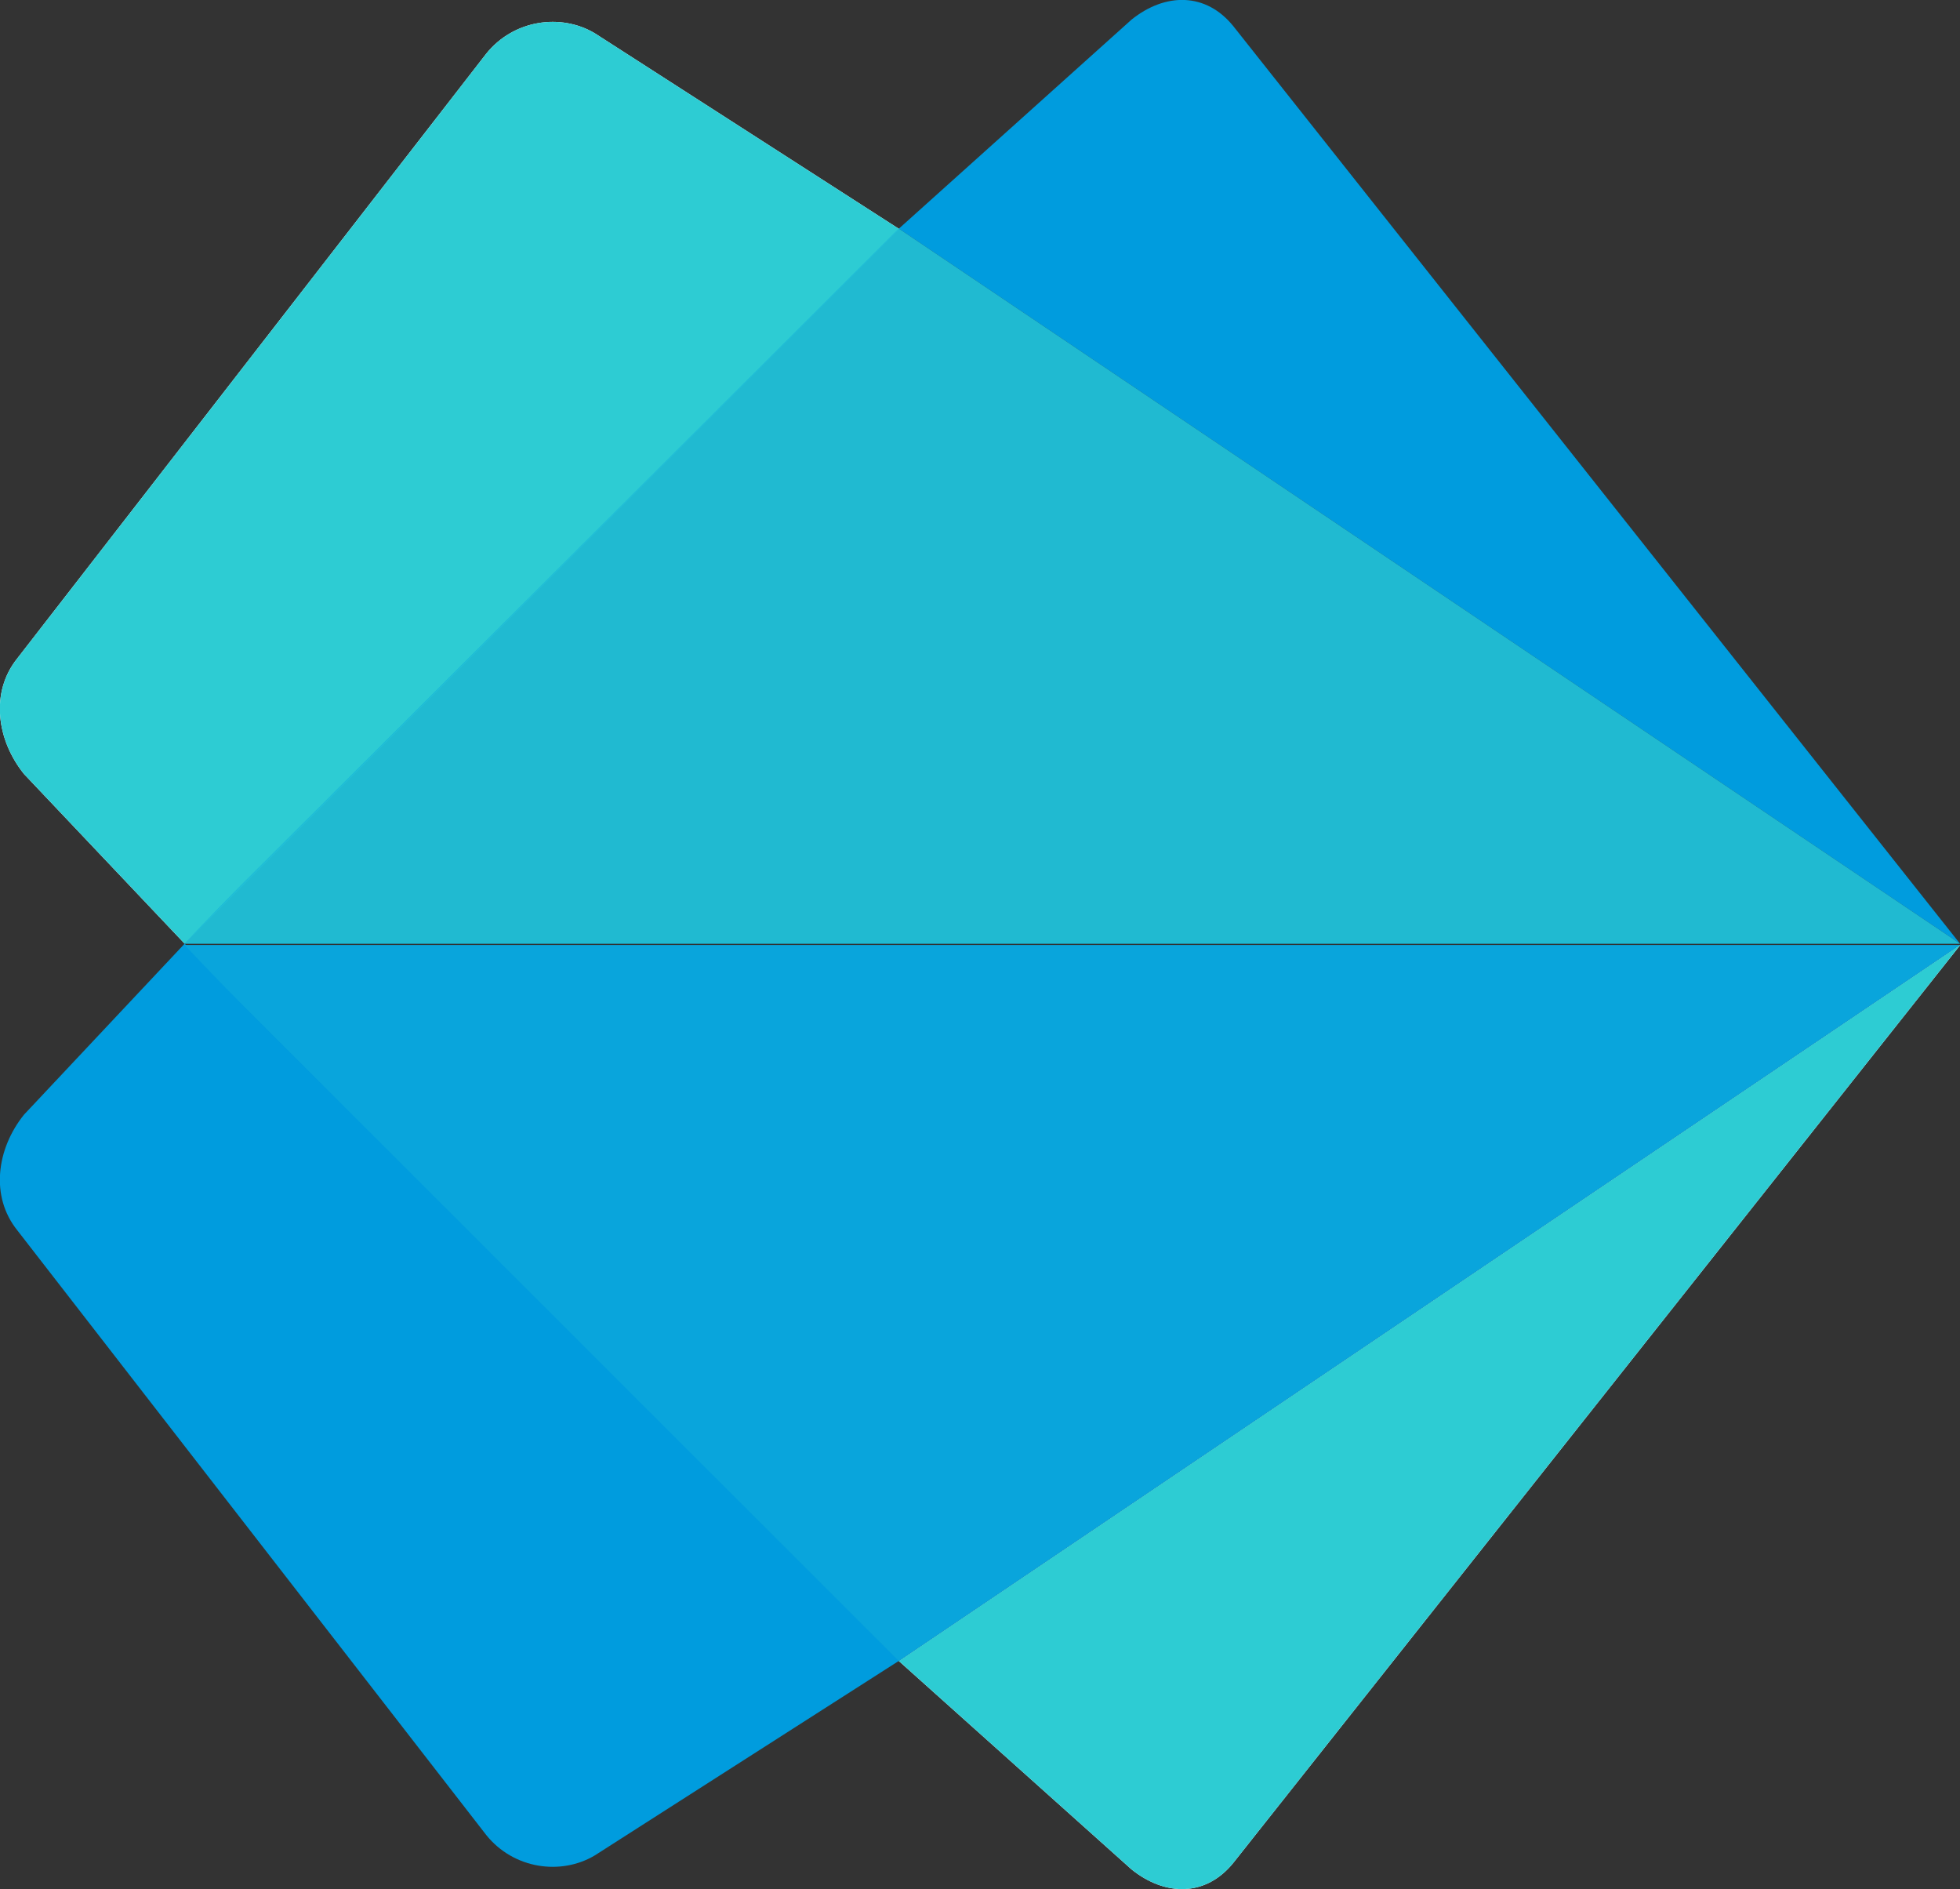
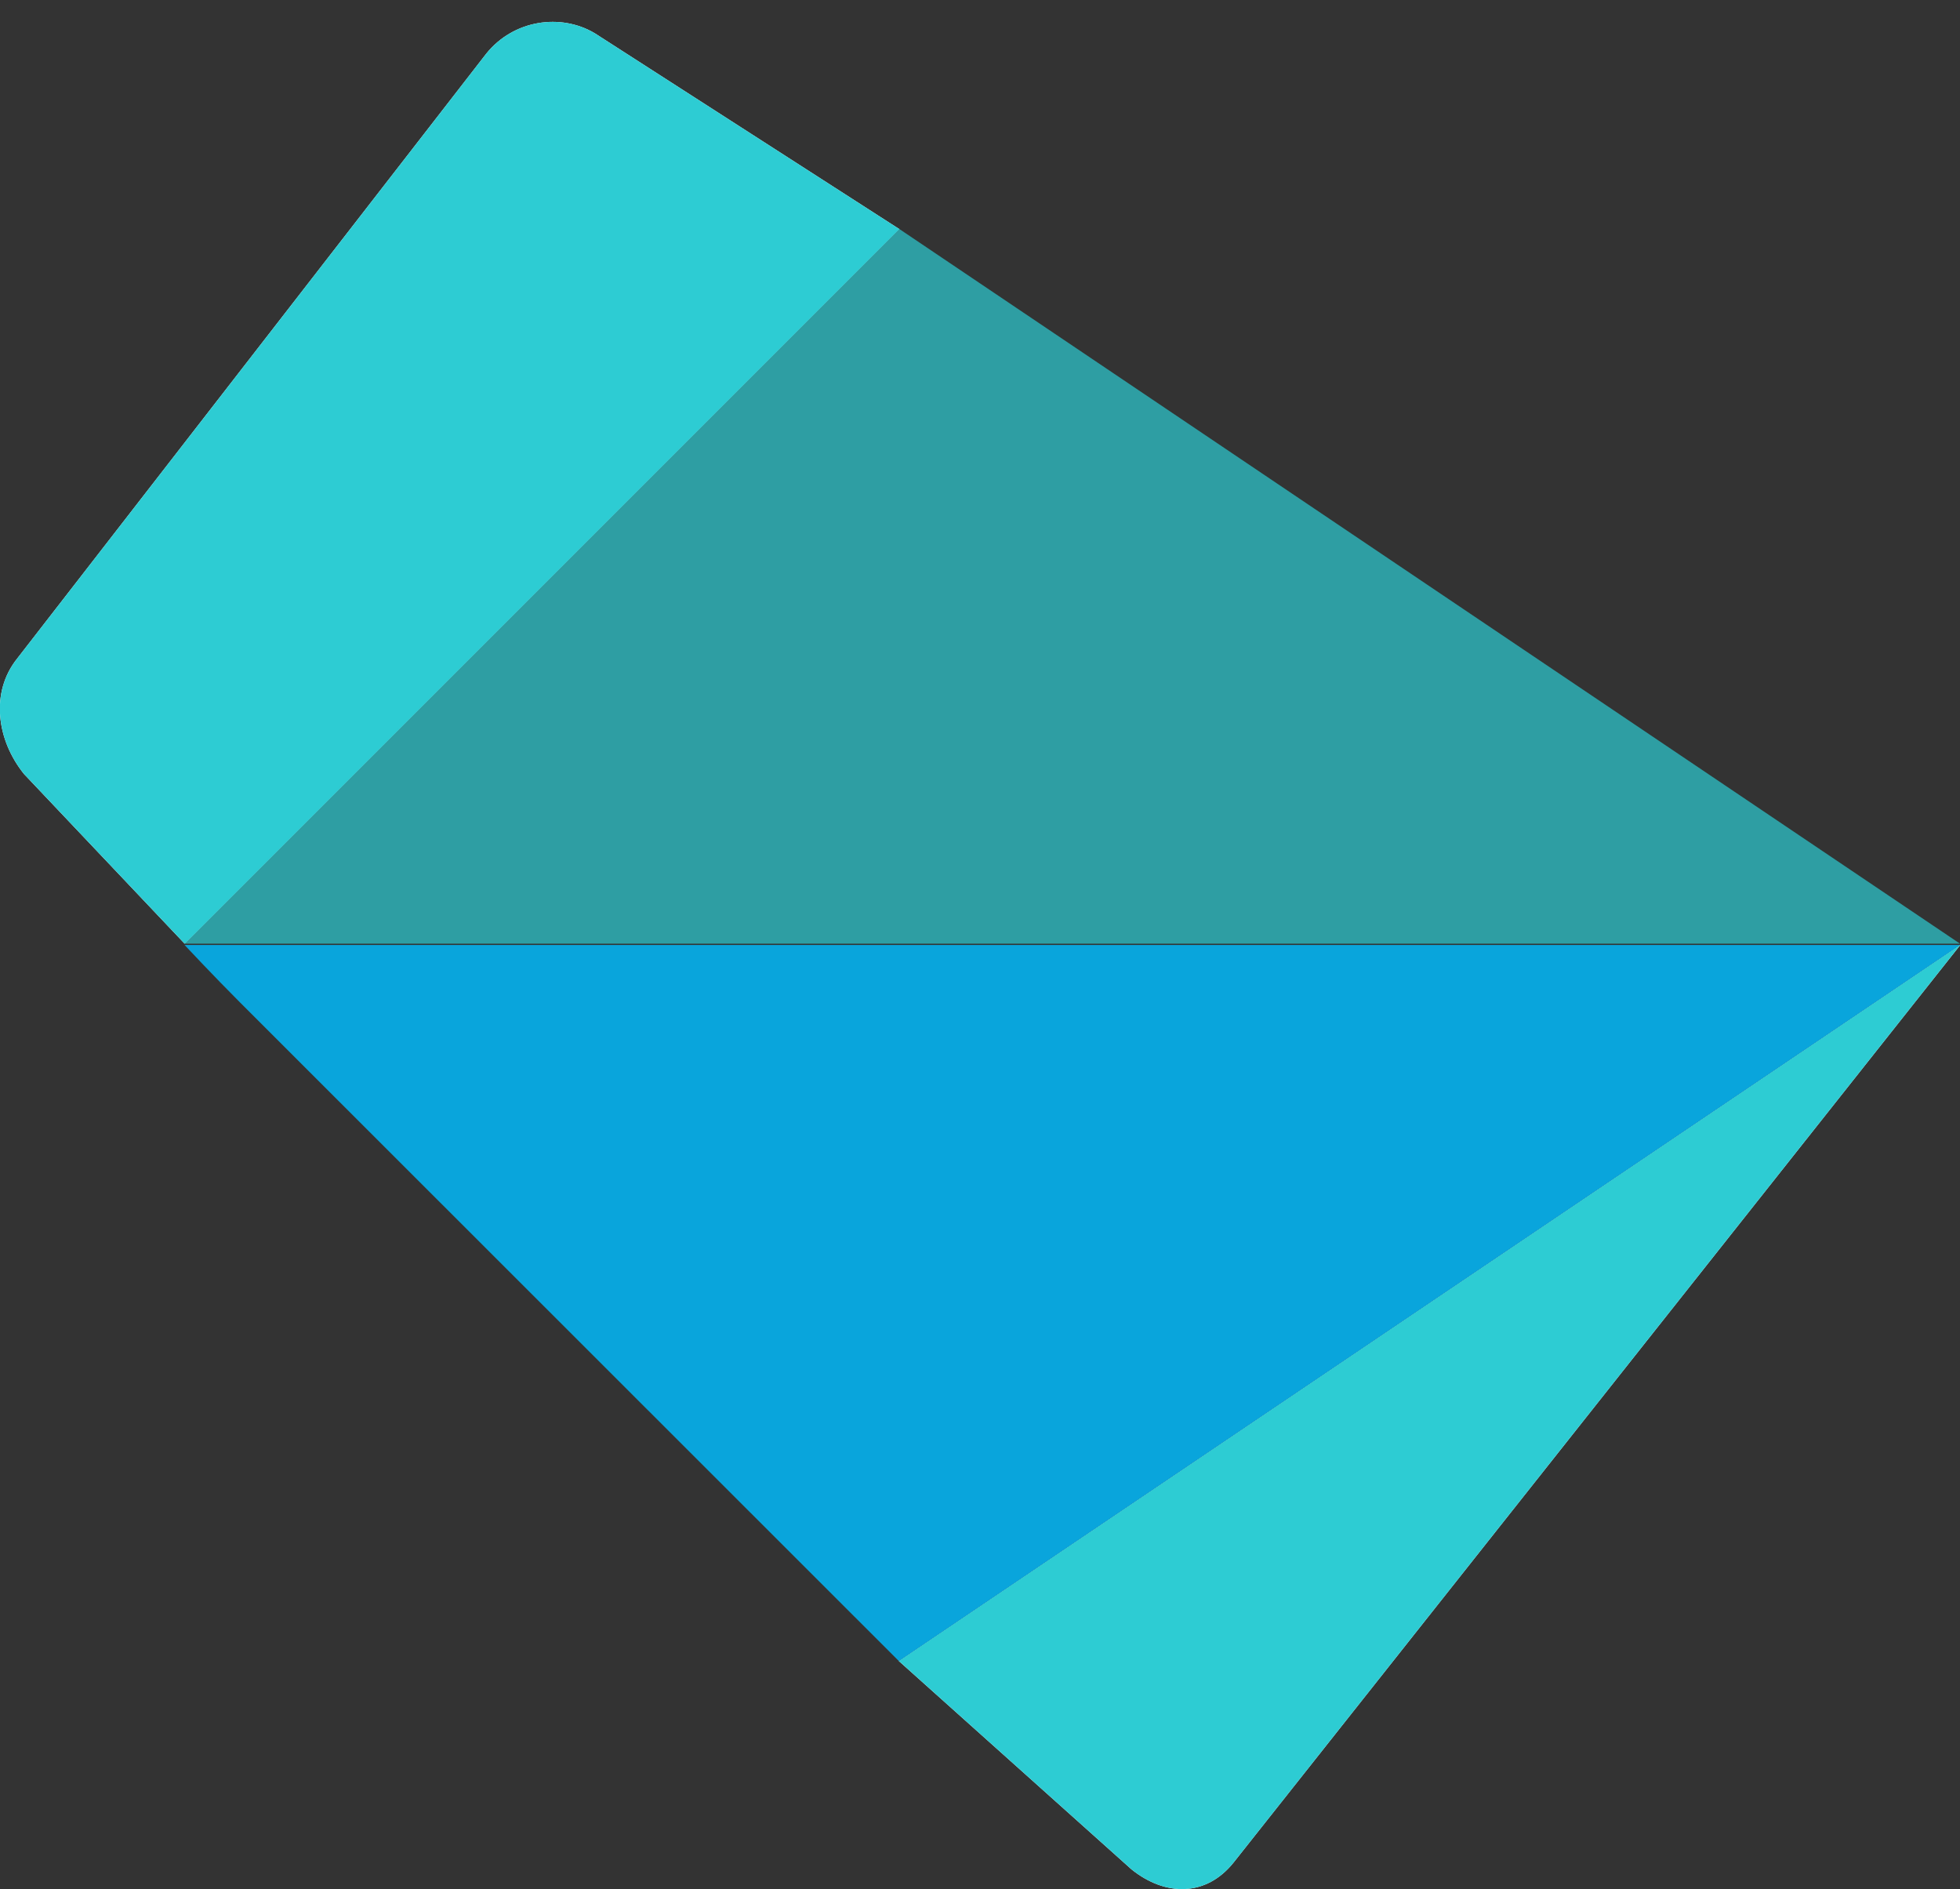
<svg xmlns="http://www.w3.org/2000/svg" data-bbox="-0.004 -0.002 58.814 56.674" viewBox="0 0 58.81 56.67" data-type="color">
  <rect x="0" y="0" width="58.81" height="56.67" fill="#333333" stroke="none" />
  <g>
    <path d="M.72 23.22C-.1 22.2-.3 20.77.52 19.75L14.59 1.61C15.41.59 16.83.39 17.85 1l9.13 5.87L5.54 28.31" fill="#ffffff" data-color="1" />
    <path d="M58.81 28.35 26.97 49.83l6.98 6.25c1.02.82 2.24.82 3.06-.2l21.8-27.52Z" fill="#ffffff" data-color="1" />
    <path d="M.72 23.22C-.1 22.2-.3 20.77.52 19.75L14.59 1.61C15.41.59 16.83.39 17.85 1l9.13 5.87L5.54 28.31" fill="#2dccd3" data-color="2" />
-     <path d="M58.81 28.31 26.97 6.86 33.95.59c1.02-.82 2.24-.82 3.06.2l21.8 27.52Z" fill="#009cde" data-color="3" />
-     <path d="M26.97 6.86 7.21 26.58c-.82.82-1.67 1.73-1.67 1.73h53.27L26.97 6.86Z" style="isolation:isolate" opacity=".9" fill="#009cde" data-color="3" />
    <path d="M26.97 6.86 7.21 26.58c-.82.82-1.67 1.73-1.67 1.73h53.27L26.97 6.86Z" style="isolation:isolate" opacity=".7" fill="#2dccd3" data-color="2" />
-     <path d="M.72 33.44c-.82 1.02-1.02 2.45-.2 3.47l14.07 18.14c.82 1.02 2.24 1.22 3.26.61l9.13-5.84L5.54 28.31" fill="#009cde" data-color="3" />
    <path d="M58.81 28.35 26.97 49.83l6.98 6.25c1.02.82 2.24.82 3.06-.2l21.8-27.52Z" fill="#2dccd3" data-color="2" />
    <path d="M26.97 49.83 7.21 30.08c-.82-.82-1.67-1.73-1.67-1.73h53.27L26.97 49.83Z" fill="#009cde" data-color="3" />
    <path d="M26.97 49.83 7.21 30.08c-.82-.82-1.67-1.73-1.67-1.73h53.27L26.97 49.83Z" style="isolation:isolate" opacity=".2" fill="#2dccd3" data-color="2" />
  </g>
</svg>